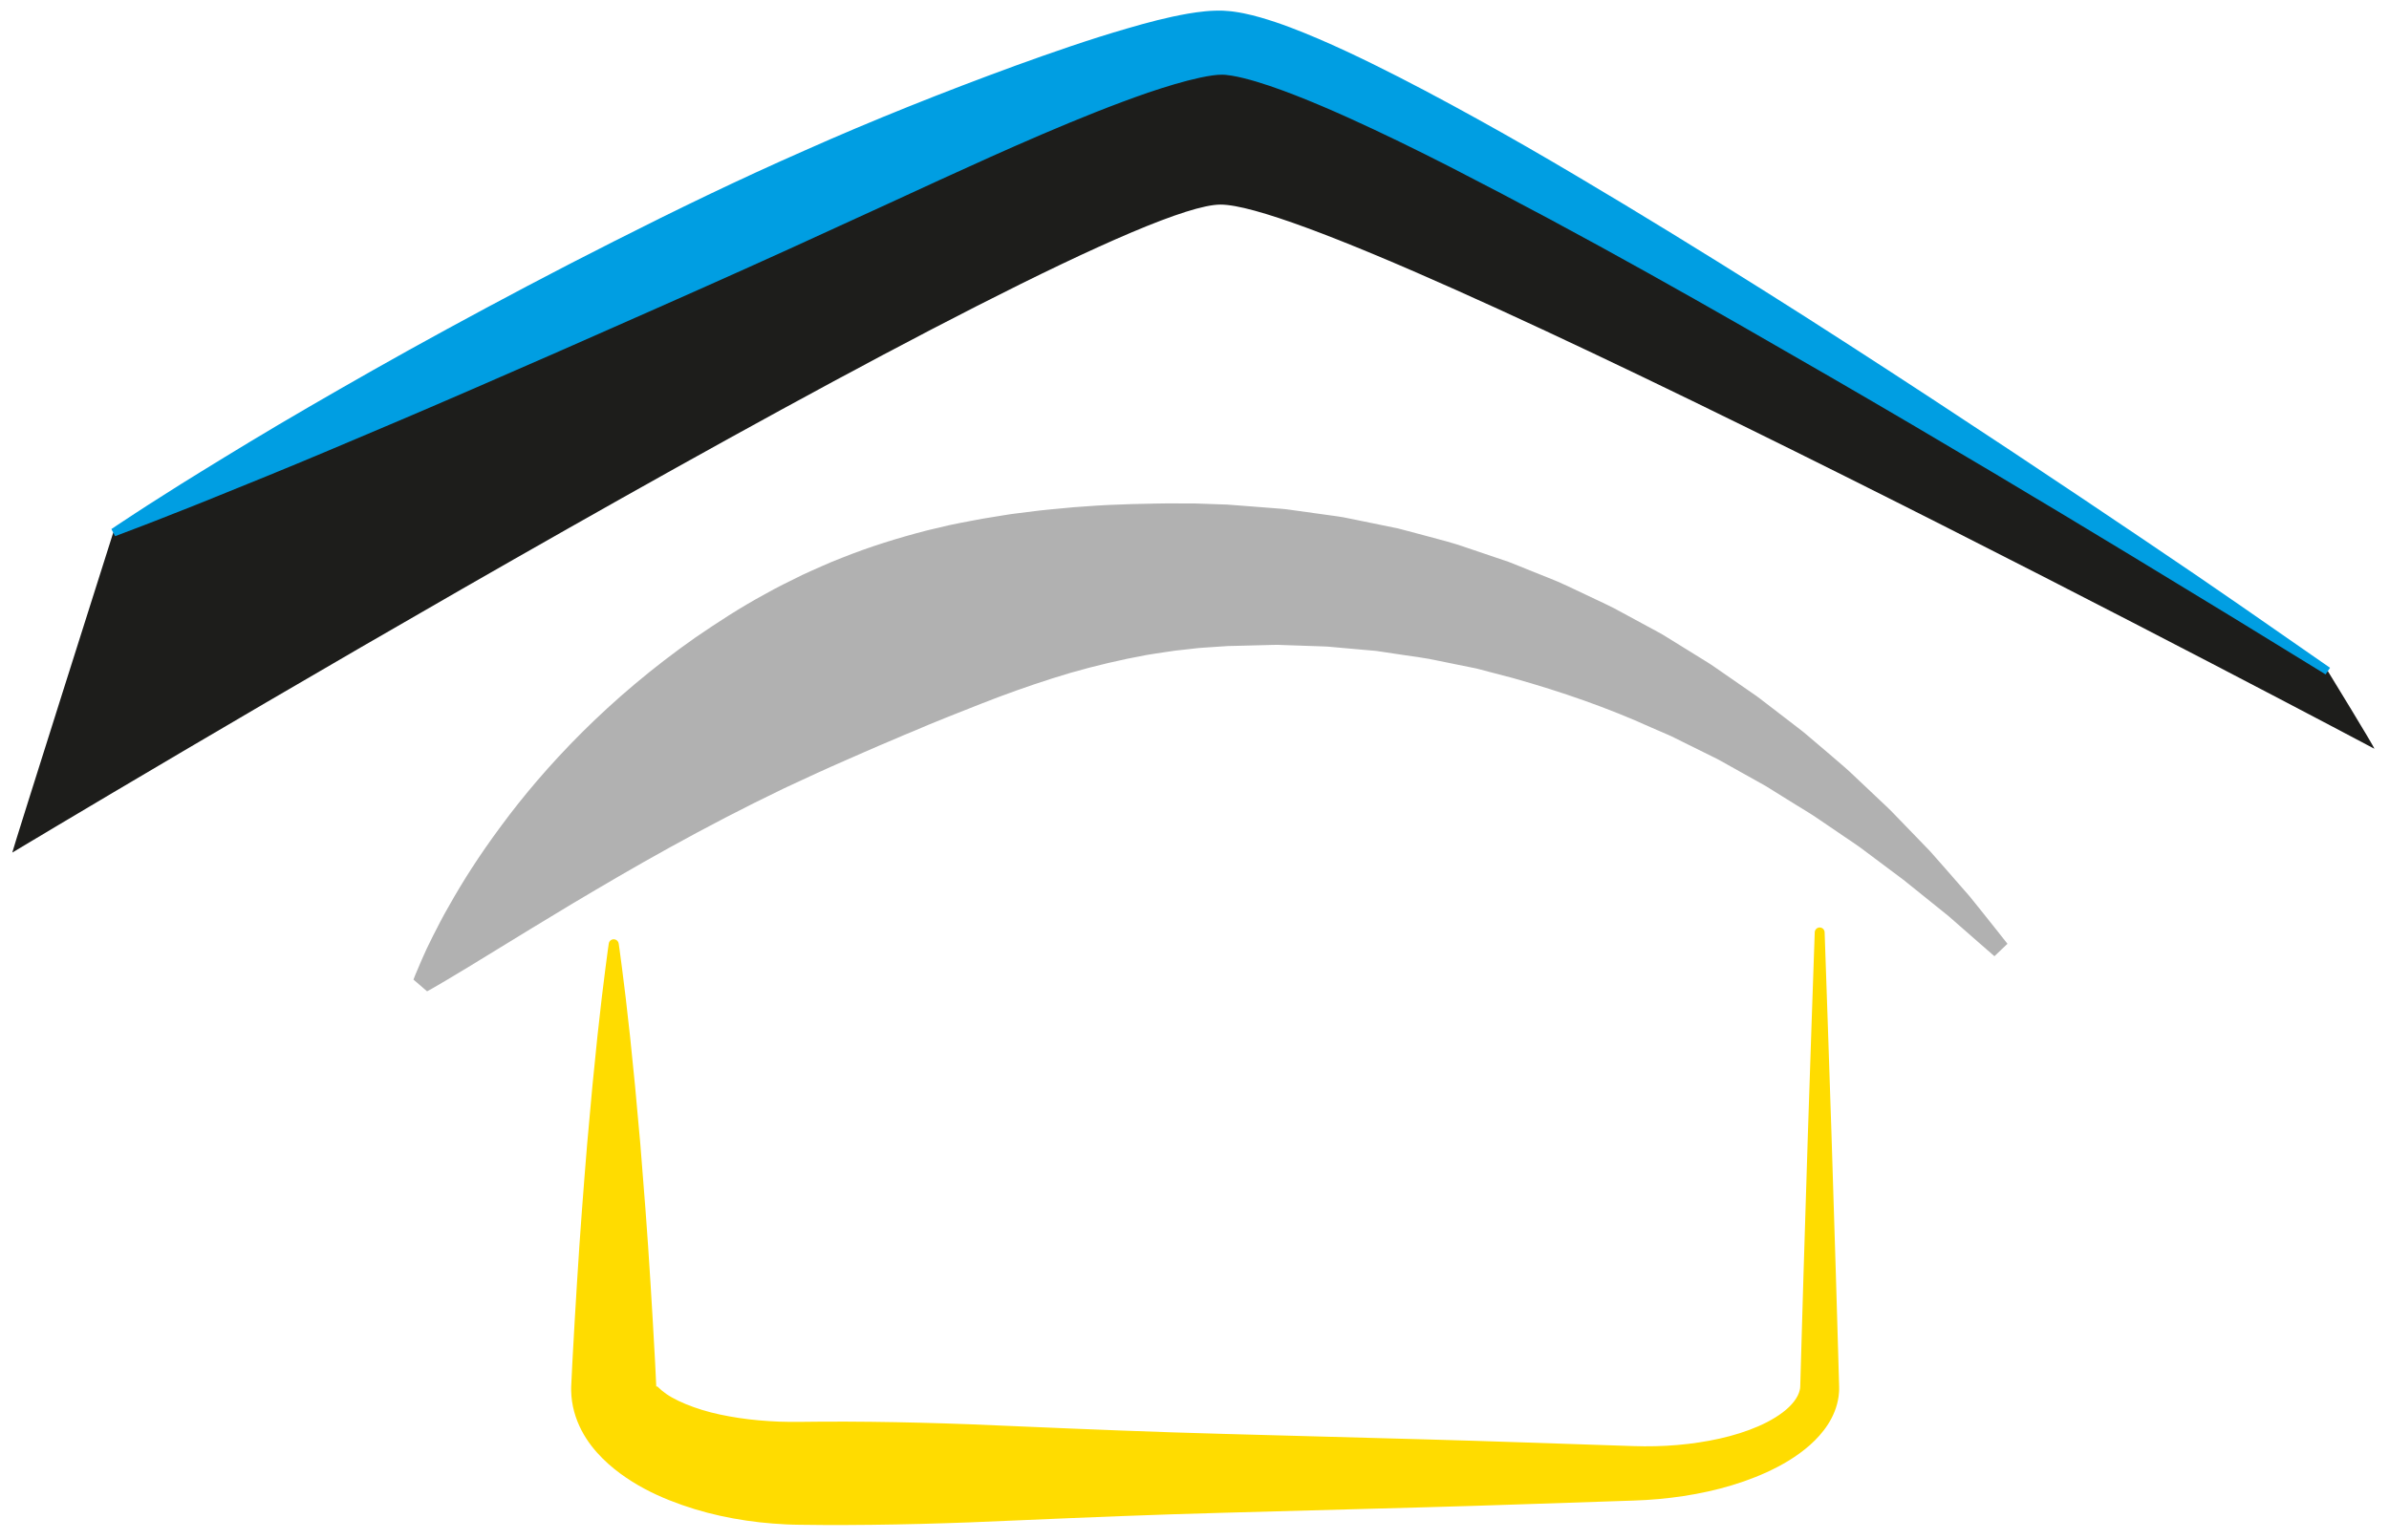
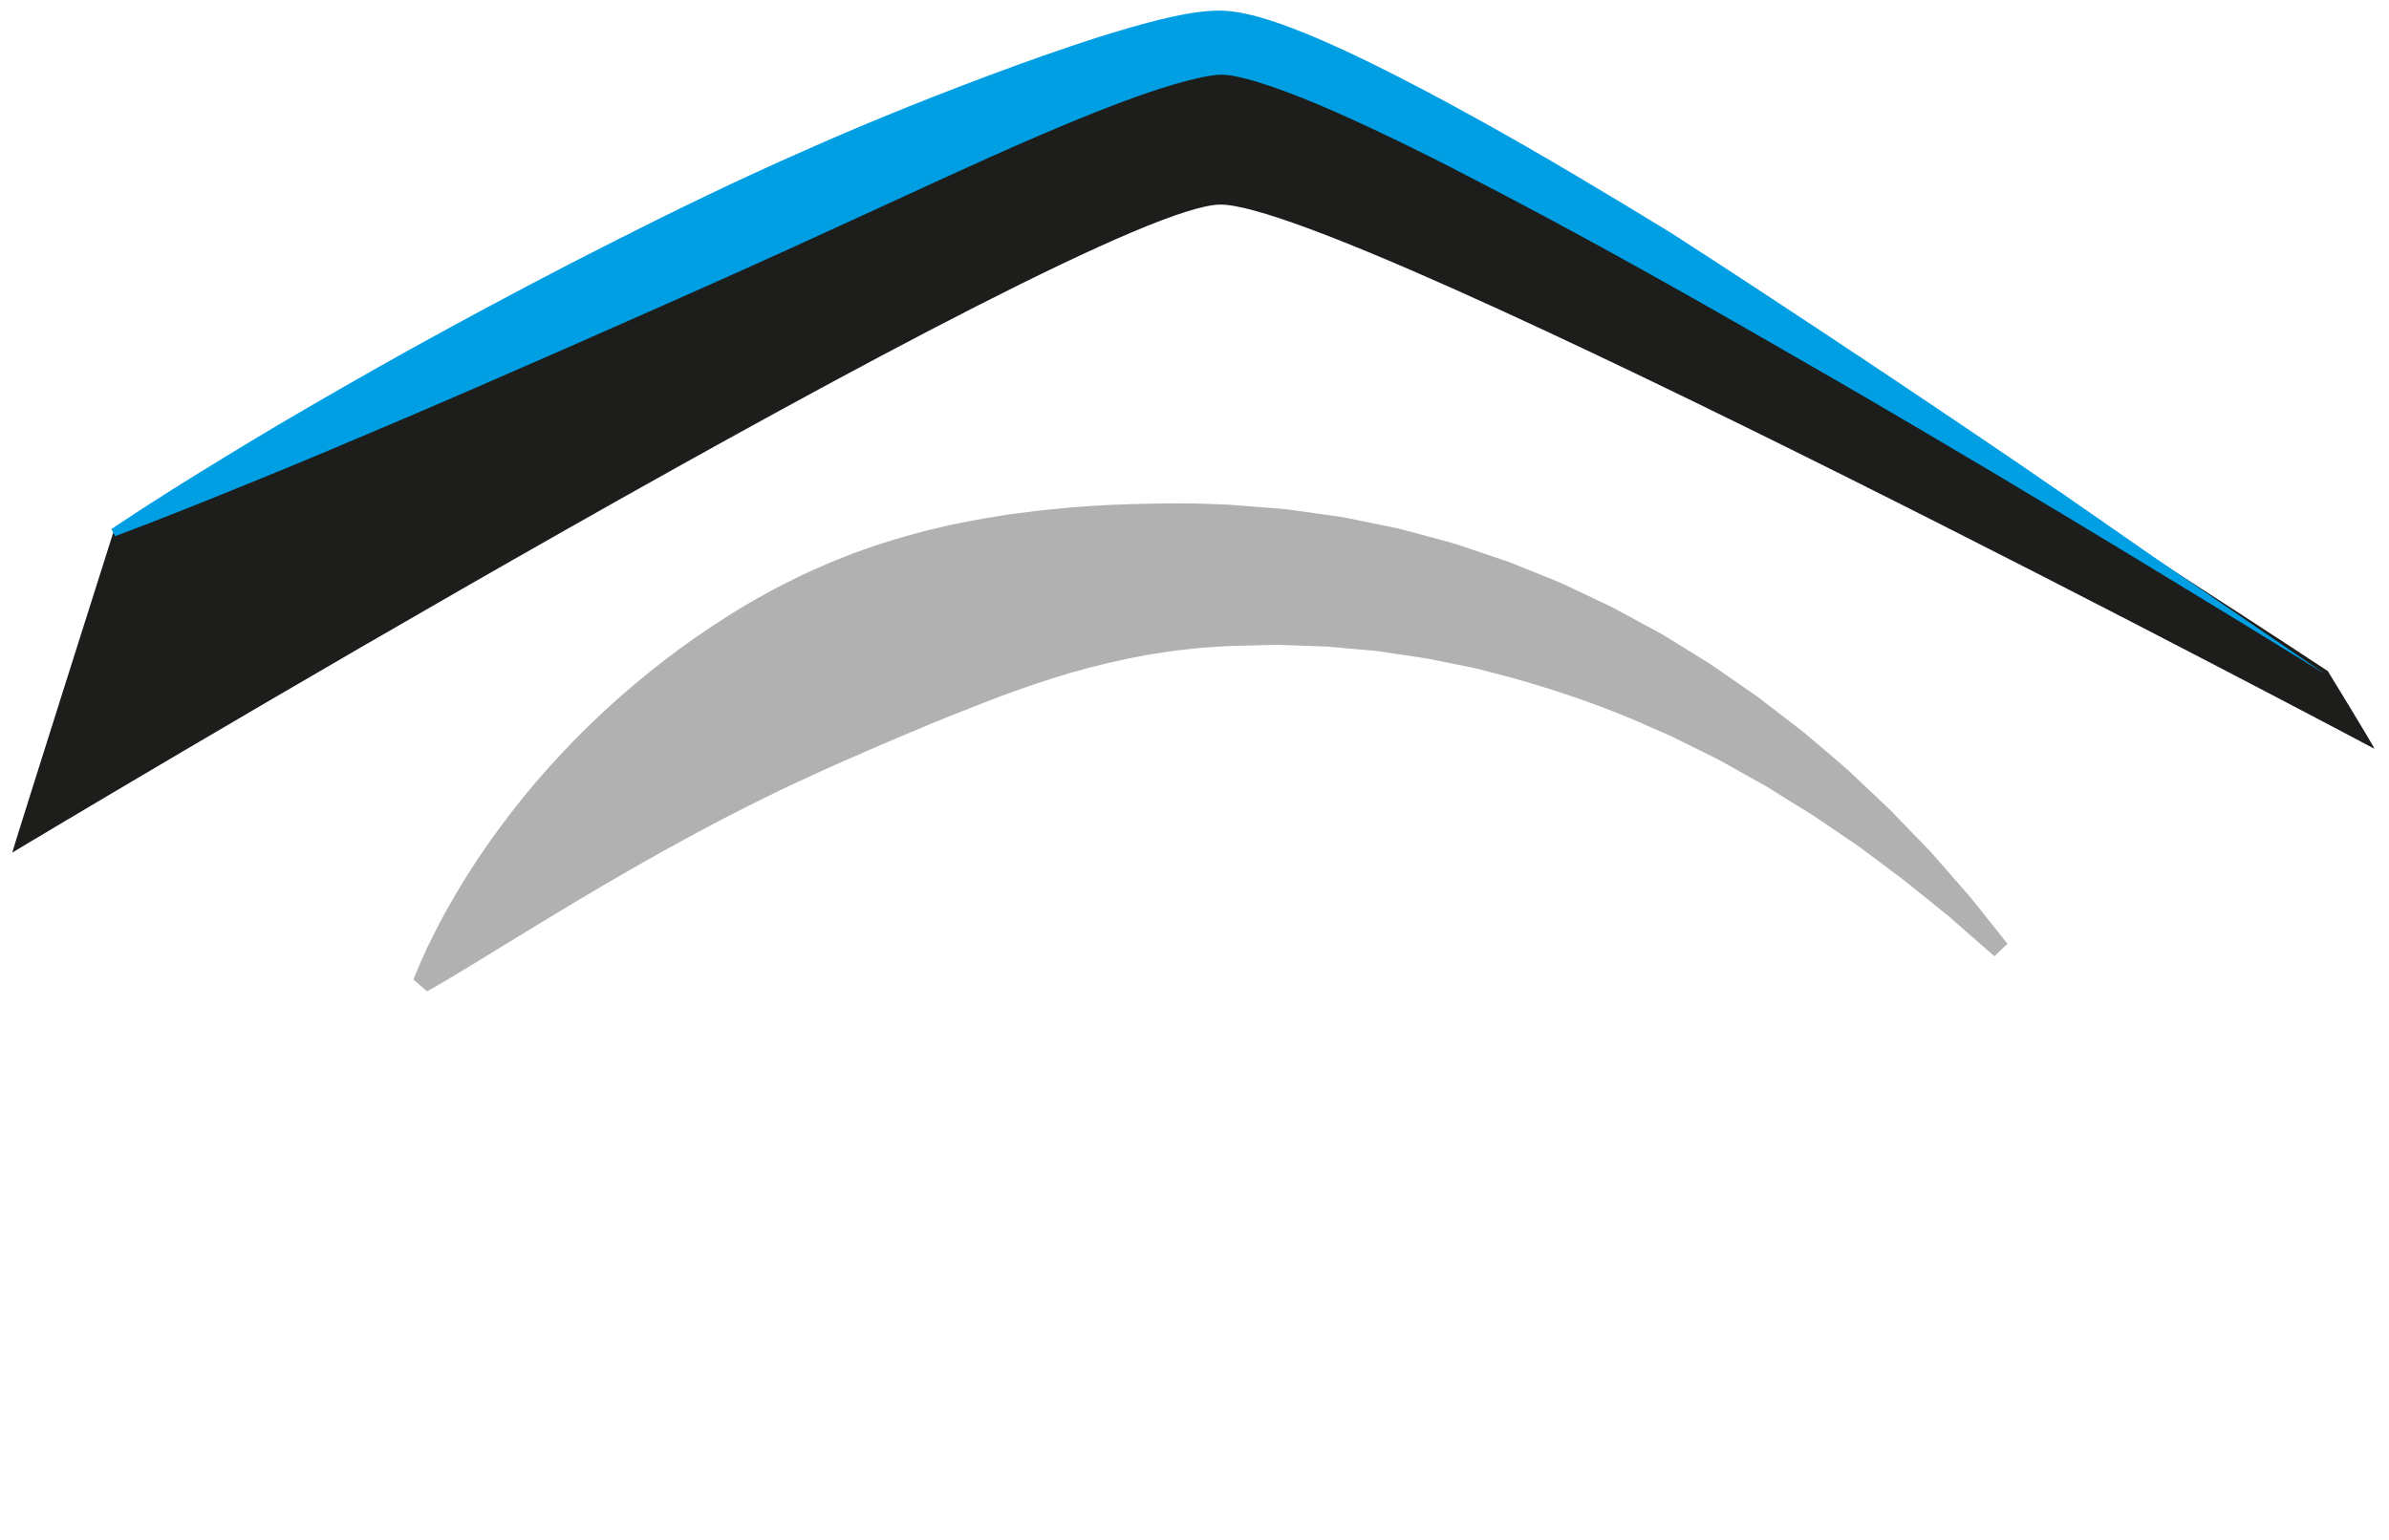
<svg xmlns="http://www.w3.org/2000/svg" version="1.1" id="Calque_1" x="0px" y="0px" viewBox="0 0 490 316" style="enable-background:new 0 0 490 316;" xml:space="preserve">
  <style type="text/css">
	.st0{fill:#1D1D1B;}
	.st1{fill:#009EE2;}
	.st2{fill:#FFDC00;}
	.st3{fill:#B1B1B1;}
</style>
  <path class="st0" d="M487,153.615c0,0-210.183-111.642-236.667-111.642c-26.483,0-247.816,132.945-247.816,132.945  c0-0.36,20.707-65.639,20.707-65.639S218.13,8.745,250.333,8.745c32.213,0,227.121,128.941,227.121,128.941S487,153.252,487,153.615  " />
-   <path class="st1" d="M22.847,108.548c0,0,1.663-1.136,4.817-3.191c1.57-1.041,3.529-2.284,5.832-3.745  c2.302-1.463,4.945-3.15,7.942-4.972c5.973-3.681,13.243-8.124,21.689-13.018c8.442-4.902,18.006-10.361,28.556-16.101  c10.547-5.744,22.037-11.854,34.329-18.052c12.28-6.224,25.344-12.581,39.124-18.634c13.75-6.124,28.216-11.907,43.172-17.377  c7.495-2.711,15.09-5.366,23.01-7.658c3.972-1.155,7.985-2.24,12.385-3.01c1.106-0.189,2.252-0.351,3.455-0.471  c0.609-0.057,1.232-0.103,1.89-0.127c0.317-0.017,0.679-0.013,1.017-0.017l0.257-0.001l0.379,0.011l0.374,0.017  c0.18,0.004,0.685,0.045,1.056,0.079l0.581,0.059l0.482,0.066c0.655,0.085,1.249,0.203,1.857,0.316  c1.179,0.244,2.306,0.523,3.386,0.831c4.309,1.238,8.18,2.791,11.999,4.414c3.802,1.633,7.491,3.369,11.129,5.155  c7.268,3.577,14.327,7.349,21.261,11.184c6.937,3.828,13.727,7.749,20.384,11.697c6.66,3.942,13.195,7.893,19.596,11.818  c12.794,7.86,25.076,15.569,36.613,23.043c11.55,7.455,22.411,14.583,32.406,21.206c9.994,6.623,19.122,12.741,27.195,18.189  c4.032,2.73,7.805,5.285,11.295,7.648c3.472,2.388,6.661,4.581,9.543,6.561c11.486,7.978,18.048,12.536,18.048,12.536L477,138.371  c0,0-6.803-4.18-18.708-11.495c-5.968-3.632-13.213-8.041-21.526-13.1c-8.317-5.048-17.717-10.713-28.003-16.838  c-10.285-6.124-21.455-12.71-33.317-19.582c-11.873-6.851-24.384-14.084-37.43-21.351c-13.035-7.283-26.615-14.596-40.498-21.714  c-6.947-3.541-13.992-7.001-21.111-10.21c-3.558-1.6-7.137-3.137-10.716-4.531c-3.567-1.382-7.18-2.664-10.582-3.51  c-0.848-0.211-1.667-0.379-2.448-0.515c-0.376-0.053-0.764-0.119-1.1-0.146l-0.261-0.029l-0.164-0.007  c-0.127-0.003-0.118-0.022-0.437-0.021c-1.179-0.023-2.81,0.242-4.515,0.599c-3.434,0.742-7.093,1.866-10.709,3.085  c-7.248,2.509-14.489,5.448-21.617,8.495c-14.274,6.115-28.164,12.733-41.725,18.879c-13.523,6.24-26.693,12.116-39.214,17.649  c-12.508,5.563-24.382,10.747-35.357,15.519c-10.973,4.776-21.087,9.057-30.065,12.836c-8.972,3.789-16.86,6.971-23.356,9.596  c-3.239,1.332-6.158,2.467-8.694,3.464c-2.534,0.999-4.687,1.855-6.449,2.517c-3.519,1.335-5.396,2.047-5.396,2.047L22.847,108.548z  " />
-   <path class="st2" d="M374.244,191.268c0,0,0.241,6.968,0.662,19.164c0.204,6.097,0.452,13.501,0.736,21.994  c0.265,8.493,0.565,18.075,0.892,28.528c0.153,5.226,0.313,10.671,0.479,16.305c0.04,1.409,0.08,2.829,0.121,4.261  c0.02,0.716,0.041,1.435,0.062,2.157l0.015,0.542l0.008,0.271l0.001,0.381l0.002,0.136c0.001,0.037,0,0.094-0.004,0.182  l-0.025,0.467c-0.019,0.325-0.053,0.548-0.083,0.828c-0.289,2.131-1.122,4.11-2.188,5.755c-1.069,1.657-2.35,3.04-3.701,4.242  c-2.718,2.394-5.723,4.123-8.815,5.551c-3.1,1.415-6.311,2.507-9.592,3.368c-3.282,0.856-6.639,1.466-10.043,1.878  c-1.703,0.206-3.417,0.361-5.142,0.464c-0.862,0.055-1.727,0.09-2.594,0.121c-0.814,0.027-1.631,0.054-2.448,0.081  c-13.066,0.415-26.568,0.927-40.286,1.295c-13.719,0.373-27.657,0.753-41.593,1.132c-13.937,0.371-27.874,0.94-41.593,1.534  c-13.719,0.644-27.221,1.029-40.286,0.97c-1.654-0.017-3.301-0.033-4.941-0.05c-0.726-0.011-1.821-0.029-2.688-0.079  c-0.907-0.043-1.813-0.103-2.717-0.173c-3.616-0.274-7.192-0.808-10.724-1.577c-3.533-0.771-7.008-1.826-10.439-3.19  c-3.432-1.367-6.811-3.08-10.094-5.488c-1.639-1.211-3.26-2.601-4.791-4.321c-1.527-1.715-2.971-3.802-3.997-6.367  c-0.508-1.28-0.899-2.674-1.109-4.121c-0.106-0.723-0.164-1.458-0.179-2.191l0.001-0.55l0.004-0.267l0.007-0.134l0.026-0.538  c0.069-1.432,0.138-2.853,0.206-4.261c0.325-5.635,0.596-11.079,0.946-16.306c0.637-10.452,1.392-20.034,2.087-28.527  c0.731-8.493,1.445-15.897,2.095-21.994c0.662-6.097,1.226-10.888,1.666-14.154c0.411-3.267,0.676-5.008,0.676-5.008  c0.085-0.563,0.61-0.949,1.172-0.863c0.456,0.069,0.797,0.43,0.863,0.863c0,0,0.264,1.742,0.675,5.008  c0.44,3.267,1.005,8.057,1.666,14.154c0.651,6.097,1.364,13.501,2.096,21.994c0.694,8.493,1.45,18.075,2.087,28.527  c0.35,5.226,0.621,10.671,0.946,16.306c0.068,1.409,0.136,2.829,0.206,4.261l0.026,0.538l0.007,0.134  c0.003,0.014,0.011,0.002,0.011,0.002c0.007-0.003,0.011-0.007,0.015-0.011c0.023-0.016,0.041-0.034,0.063-0.046  c0.043-0.026,0.083-0.026,0.153,0.028c0.142,0.105,0.441,0.429,0.943,0.854c0.502,0.421,1.206,0.914,2.04,1.387  c1.681,0.953,3.845,1.831,6.186,2.553c2.35,0.724,4.911,1.248,7.555,1.648c2.646,0.406,5.392,0.63,8.182,0.75  c0.698,0.025,1.398,0.042,2.102,0.047c0.718,0.001,1.437,0.001,2.158,0.002c1.599-0.016,3.204-0.032,4.817-0.047  c13.066-0.059,26.567,0.326,40.286,0.97c13.719,0.595,27.656,1.164,41.593,1.535c13.937,0.379,27.874,0.759,41.593,1.132  c13.719,0.368,27.22,0.881,40.286,1.296c0.815,0.026,1.629,0.054,2.441,0.081c0.759,0.023,1.517,0.042,2.274,0.044  c1.512,0.009,3.017-0.028,4.511-0.111c2.988-0.159,5.928-0.513,8.78-1.04c2.85-0.526,5.612-1.253,8.184-2.207  c2.563-0.952,4.956-2.151,6.851-3.589c1.909-1.433,3.183-3.101,3.503-4.575l0.051-0.253l0.02-0.076  c0.005-0.002,0.008-0.035,0.011-0.089l0.008-0.136l0.009-0.136c0.001,0.003,0.007-0.199,0.006-0.027l0.008-0.271l0.016-0.542  c0.02-0.722,0.041-1.44,0.061-2.157c0.041-1.432,0.081-2.853,0.121-4.261c0.165-5.634,0.325-11.079,0.479-16.305  c0.327-10.453,0.626-20.035,0.891-28.528c0.284-8.493,0.532-15.896,0.736-21.994c0.422-12.195,0.662-19.164,0.662-19.164  c0.02-0.562,0.491-1.001,1.053-0.983C373.799,190.304,374.224,190.739,374.244,191.268" />
+   <path class="st1" d="M22.847,108.548c0,0,1.663-1.136,4.817-3.191c1.57-1.041,3.529-2.284,5.832-3.745  c2.302-1.463,4.945-3.15,7.942-4.972c5.973-3.681,13.243-8.124,21.689-13.018c8.442-4.902,18.006-10.361,28.556-16.101  c10.547-5.744,22.037-11.854,34.329-18.052c12.28-6.224,25.344-12.581,39.124-18.634c13.75-6.124,28.216-11.907,43.172-17.377  c7.495-2.711,15.09-5.366,23.01-7.658c3.972-1.155,7.985-2.24,12.385-3.01c1.106-0.189,2.252-0.351,3.455-0.471  c0.609-0.057,1.232-0.103,1.89-0.127c0.317-0.017,0.679-0.013,1.017-0.017l0.257-0.001l0.379,0.011l0.374,0.017  c0.18,0.004,0.685,0.045,1.056,0.079l0.581,0.059l0.482,0.066c0.655,0.085,1.249,0.203,1.857,0.316  c1.179,0.244,2.306,0.523,3.386,0.831c4.309,1.238,8.18,2.791,11.999,4.414c3.802,1.633,7.491,3.369,11.129,5.155  c7.268,3.577,14.327,7.349,21.261,11.184c6.937,3.828,13.727,7.749,20.384,11.697c6.66,3.942,13.195,7.893,19.596,11.818  c11.55,7.455,22.411,14.583,32.406,21.206c9.994,6.623,19.122,12.741,27.195,18.189  c4.032,2.73,7.805,5.285,11.295,7.648c3.472,2.388,6.661,4.581,9.543,6.561c11.486,7.978,18.048,12.536,18.048,12.536L477,138.371  c0,0-6.803-4.18-18.708-11.495c-5.968-3.632-13.213-8.041-21.526-13.1c-8.317-5.048-17.717-10.713-28.003-16.838  c-10.285-6.124-21.455-12.71-33.317-19.582c-11.873-6.851-24.384-14.084-37.43-21.351c-13.035-7.283-26.615-14.596-40.498-21.714  c-6.947-3.541-13.992-7.001-21.111-10.21c-3.558-1.6-7.137-3.137-10.716-4.531c-3.567-1.382-7.18-2.664-10.582-3.51  c-0.848-0.211-1.667-0.379-2.448-0.515c-0.376-0.053-0.764-0.119-1.1-0.146l-0.261-0.029l-0.164-0.007  c-0.127-0.003-0.118-0.022-0.437-0.021c-1.179-0.023-2.81,0.242-4.515,0.599c-3.434,0.742-7.093,1.866-10.709,3.085  c-7.248,2.509-14.489,5.448-21.617,8.495c-14.274,6.115-28.164,12.733-41.725,18.879c-13.523,6.24-26.693,12.116-39.214,17.649  c-12.508,5.563-24.382,10.747-35.357,15.519c-10.973,4.776-21.087,9.057-30.065,12.836c-8.972,3.789-16.86,6.971-23.356,9.596  c-3.239,1.332-6.158,2.467-8.694,3.464c-2.534,0.999-4.687,1.855-6.449,2.517c-3.519,1.335-5.396,2.047-5.396,2.047L22.847,108.548z  " />
  <path class="st3" d="M409.073,196.178c0,0-1.105-0.961-3.176-2.763c-1.032-0.905-2.305-2.021-3.801-3.332  c-0.749-0.653-1.544-1.374-2.409-2.108c-0.876-0.706-1.807-1.456-2.791-2.249c-1.958-1.575-4.126-3.319-6.486-5.217  c-2.431-1.819-5.06-3.785-7.869-5.887c-1.376-1.077-2.91-2.045-4.435-3.101c-1.532-1.042-3.109-2.114-4.727-3.215  c-1.59-1.133-3.331-2.139-5.07-3.219c-1.735-1.079-3.51-2.184-5.323-3.311c-0.89-0.584-1.851-1.08-2.795-1.617  c-0.949-0.53-1.906-1.065-2.873-1.605c-0.964-0.539-1.938-1.084-2.92-1.633c-0.984-0.544-1.957-1.124-2.995-1.609  c-2.045-1.013-4.125-2.043-6.237-3.089c-1.06-0.507-2.096-1.081-3.196-1.544c-1.093-0.473-2.194-0.949-3.304-1.428  c-8.783-3.989-18.353-7.331-28.318-10.127c-2.498-0.655-5.018-1.315-7.556-1.98c-2.562-0.52-5.143-1.044-7.74-1.571  c-2.574-0.595-5.226-0.872-7.852-1.289c-1.314-0.197-2.632-0.394-3.952-0.592l-0.989-0.147l-1-0.087l-2.001-0.176  c-1.332-0.118-2.666-0.238-4.003-0.357l-2.002-0.181c-0.667-0.065-1.335-0.127-2.009-0.13c-2.68-0.09-5.369-0.182-8.062-0.274  c-1.341-0.087-2.692-0.005-4.038,0.023l-4.039,0.103l-2.017,0.048l-1.008,0.024l-0.504,0.011c-0.09,0.001,0.347,0,0.097,0.005  l-0.137,0.009l-0.273,0.019l-4.37,0.292l-1.081,0.081l-0.959,0.109l-1.916,0.215l-1.911,0.21c-0.644,0.078-1.323,0.196-1.98,0.291  c-1.325,0.207-2.65,0.385-3.966,0.613l-3.931,0.774c-5.217,1.102-10.347,2.417-15.335,4.025c-4.992,1.588-9.864,3.334-14.612,5.205  c-4.748,1.87-9.425,3.693-13.971,5.664c-1.151,0.453-2.281,0.947-3.409,1.435c-1.132,0.479-2.258,0.955-3.38,1.43  c-2.227,0.998-4.467,1.908-6.652,2.908c-4.404,1.909-8.692,3.901-12.888,5.861c-8.347,4.009-16.221,8.132-23.504,12.157  c-7.288,4.018-13.964,7.961-19.962,11.525c-5.959,3.606-11.271,6.805-15.651,9.521c-2.215,1.355-4.193,2.566-5.913,3.619  c-1.755,1.053-3.248,1.948-4.459,2.674c-2.436,1.458-3.813,2.192-3.813,2.192l-2.8-2.408c0,0,0.547-1.458,1.718-4.108  c0.297-0.661,0.629-1.4,0.994-2.213c0.391-0.796,0.817-1.665,1.277-2.604c0.946-1.863,2.034-4.018,3.386-6.336  c2.633-4.699,6.123-10.236,10.614-16.266c4.46-6.061,9.961-12.584,16.58-19.185c6.62-6.594,14.381-13.243,23.27-19.475  c4.478-3.061,9.163-6.135,14.21-8.864c2.49-1.422,5.109-2.681,7.737-3.979c1.327-0.623,2.678-1.22,4.035-1.813  c0.679-0.296,1.36-0.592,2.043-0.888c0.692-0.276,1.386-0.551,2.081-0.828c5.555-2.224,11.394-4.043,17.368-5.587  c1.502-0.355,3.009-0.711,4.52-1.068c1.513-0.342,3.054-0.606,4.582-0.909c1.527-0.31,3.071-0.567,4.619-0.81  c1.55-0.236,3.087-0.531,4.652-0.711c1.559-0.195,3.12-0.39,4.684-0.586c1.565-0.181,3.141-0.307,4.71-0.461l2.356-0.221  l2.365-0.167c1.577-0.097,3.147-0.248,4.73-0.296c3.161-0.129,6.318-0.252,9.478-0.284l2.378-0.035l2.456,0.003l2.453,0.008  l1.225,0.006l1.106,0.04l4.377,0.155l0.274,0.009l0.506,0.011l0.589,0.045l1.177,0.089l2.352,0.179l4.693,0.365  c1.561,0.131,3.122,0.21,4.669,0.459c3.092,0.43,6.179,0.858,9.256,1.286c0.769,0.094,1.529,0.25,2.289,0.409l2.275,0.462  c1.512,0.309,3.022,0.618,4.529,0.926l2.253,0.464l1.124,0.231l1.11,0.292c1.476,0.392,2.949,0.783,4.419,1.174  c2.932,0.793,5.862,1.507,8.685,2.531c2.831,0.958,5.645,1.911,8.439,2.856c2.729,1.094,5.438,2.181,8.126,3.258  c2.7,1.027,5.251,2.346,7.817,3.532c2.547,1.231,5.113,2.343,7.516,3.716c2.424,1.313,4.821,2.612,7.19,3.895  c0.596,0.308,1.17,0.657,1.736,1.014c0.568,0.351,1.135,0.701,1.7,1.05c1.127,0.697,2.246,1.39,3.359,2.078  c1.109,0.687,2.21,1.37,3.304,2.047c1.097,0.669,2.12,1.44,3.17,2.146c2.077,1.438,4.122,2.854,6.133,4.247  c1.017,0.674,1.961,1.438,2.915,2.163c0.95,0.73,1.892,1.454,2.825,2.17c0.931,0.716,1.853,1.424,2.766,2.126  c0.906,0.709,1.83,1.374,2.676,2.122c1.716,1.458,3.395,2.886,5.036,4.282c1.624,1.412,3.245,2.74,4.708,4.177  c1.485,1.403,2.932,2.77,4.338,4.098c1.393,1.339,2.794,2.58,4.032,3.914c2.518,2.605,4.875,5.042,7.054,7.296  c2.101,2.348,3.988,4.542,5.703,6.494c0.854,0.977,1.662,1.903,2.423,2.773c0.732,0.882,1.387,1.723,2.013,2.497  c1.24,1.556,2.295,2.879,3.151,3.953c1.703,2.154,2.611,3.302,2.611,3.302L409.073,196.178z" />
</svg>